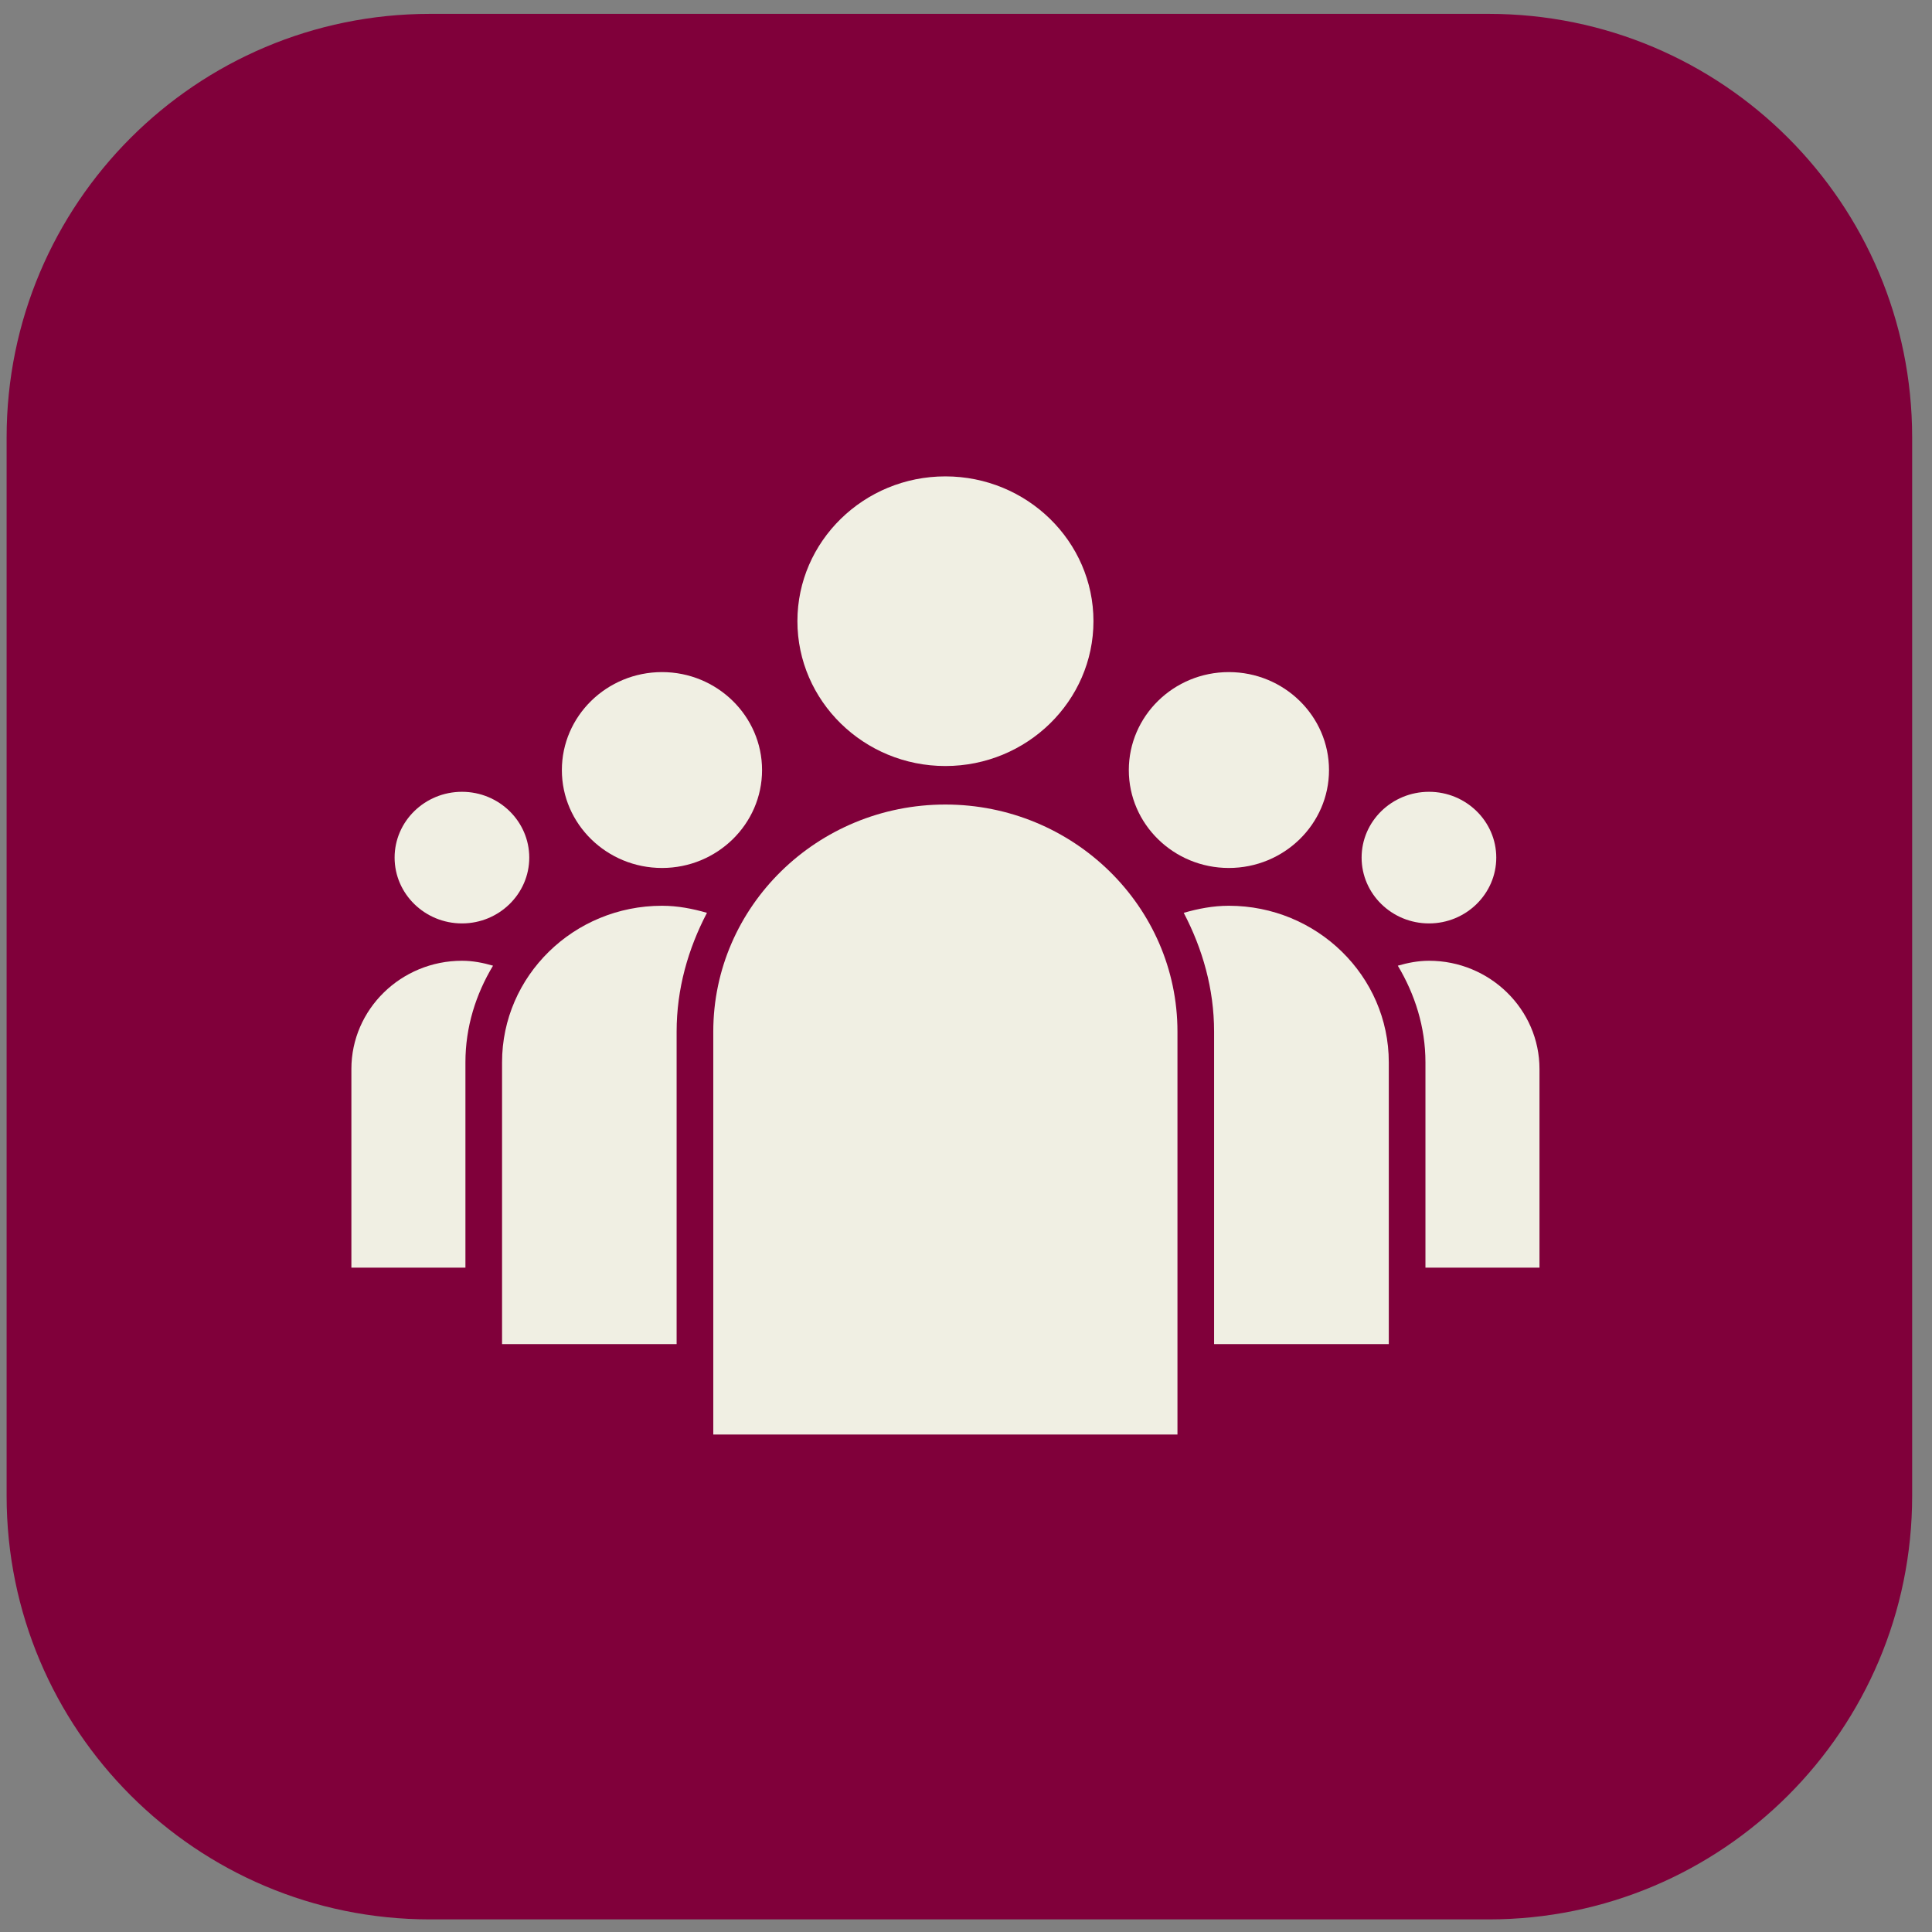
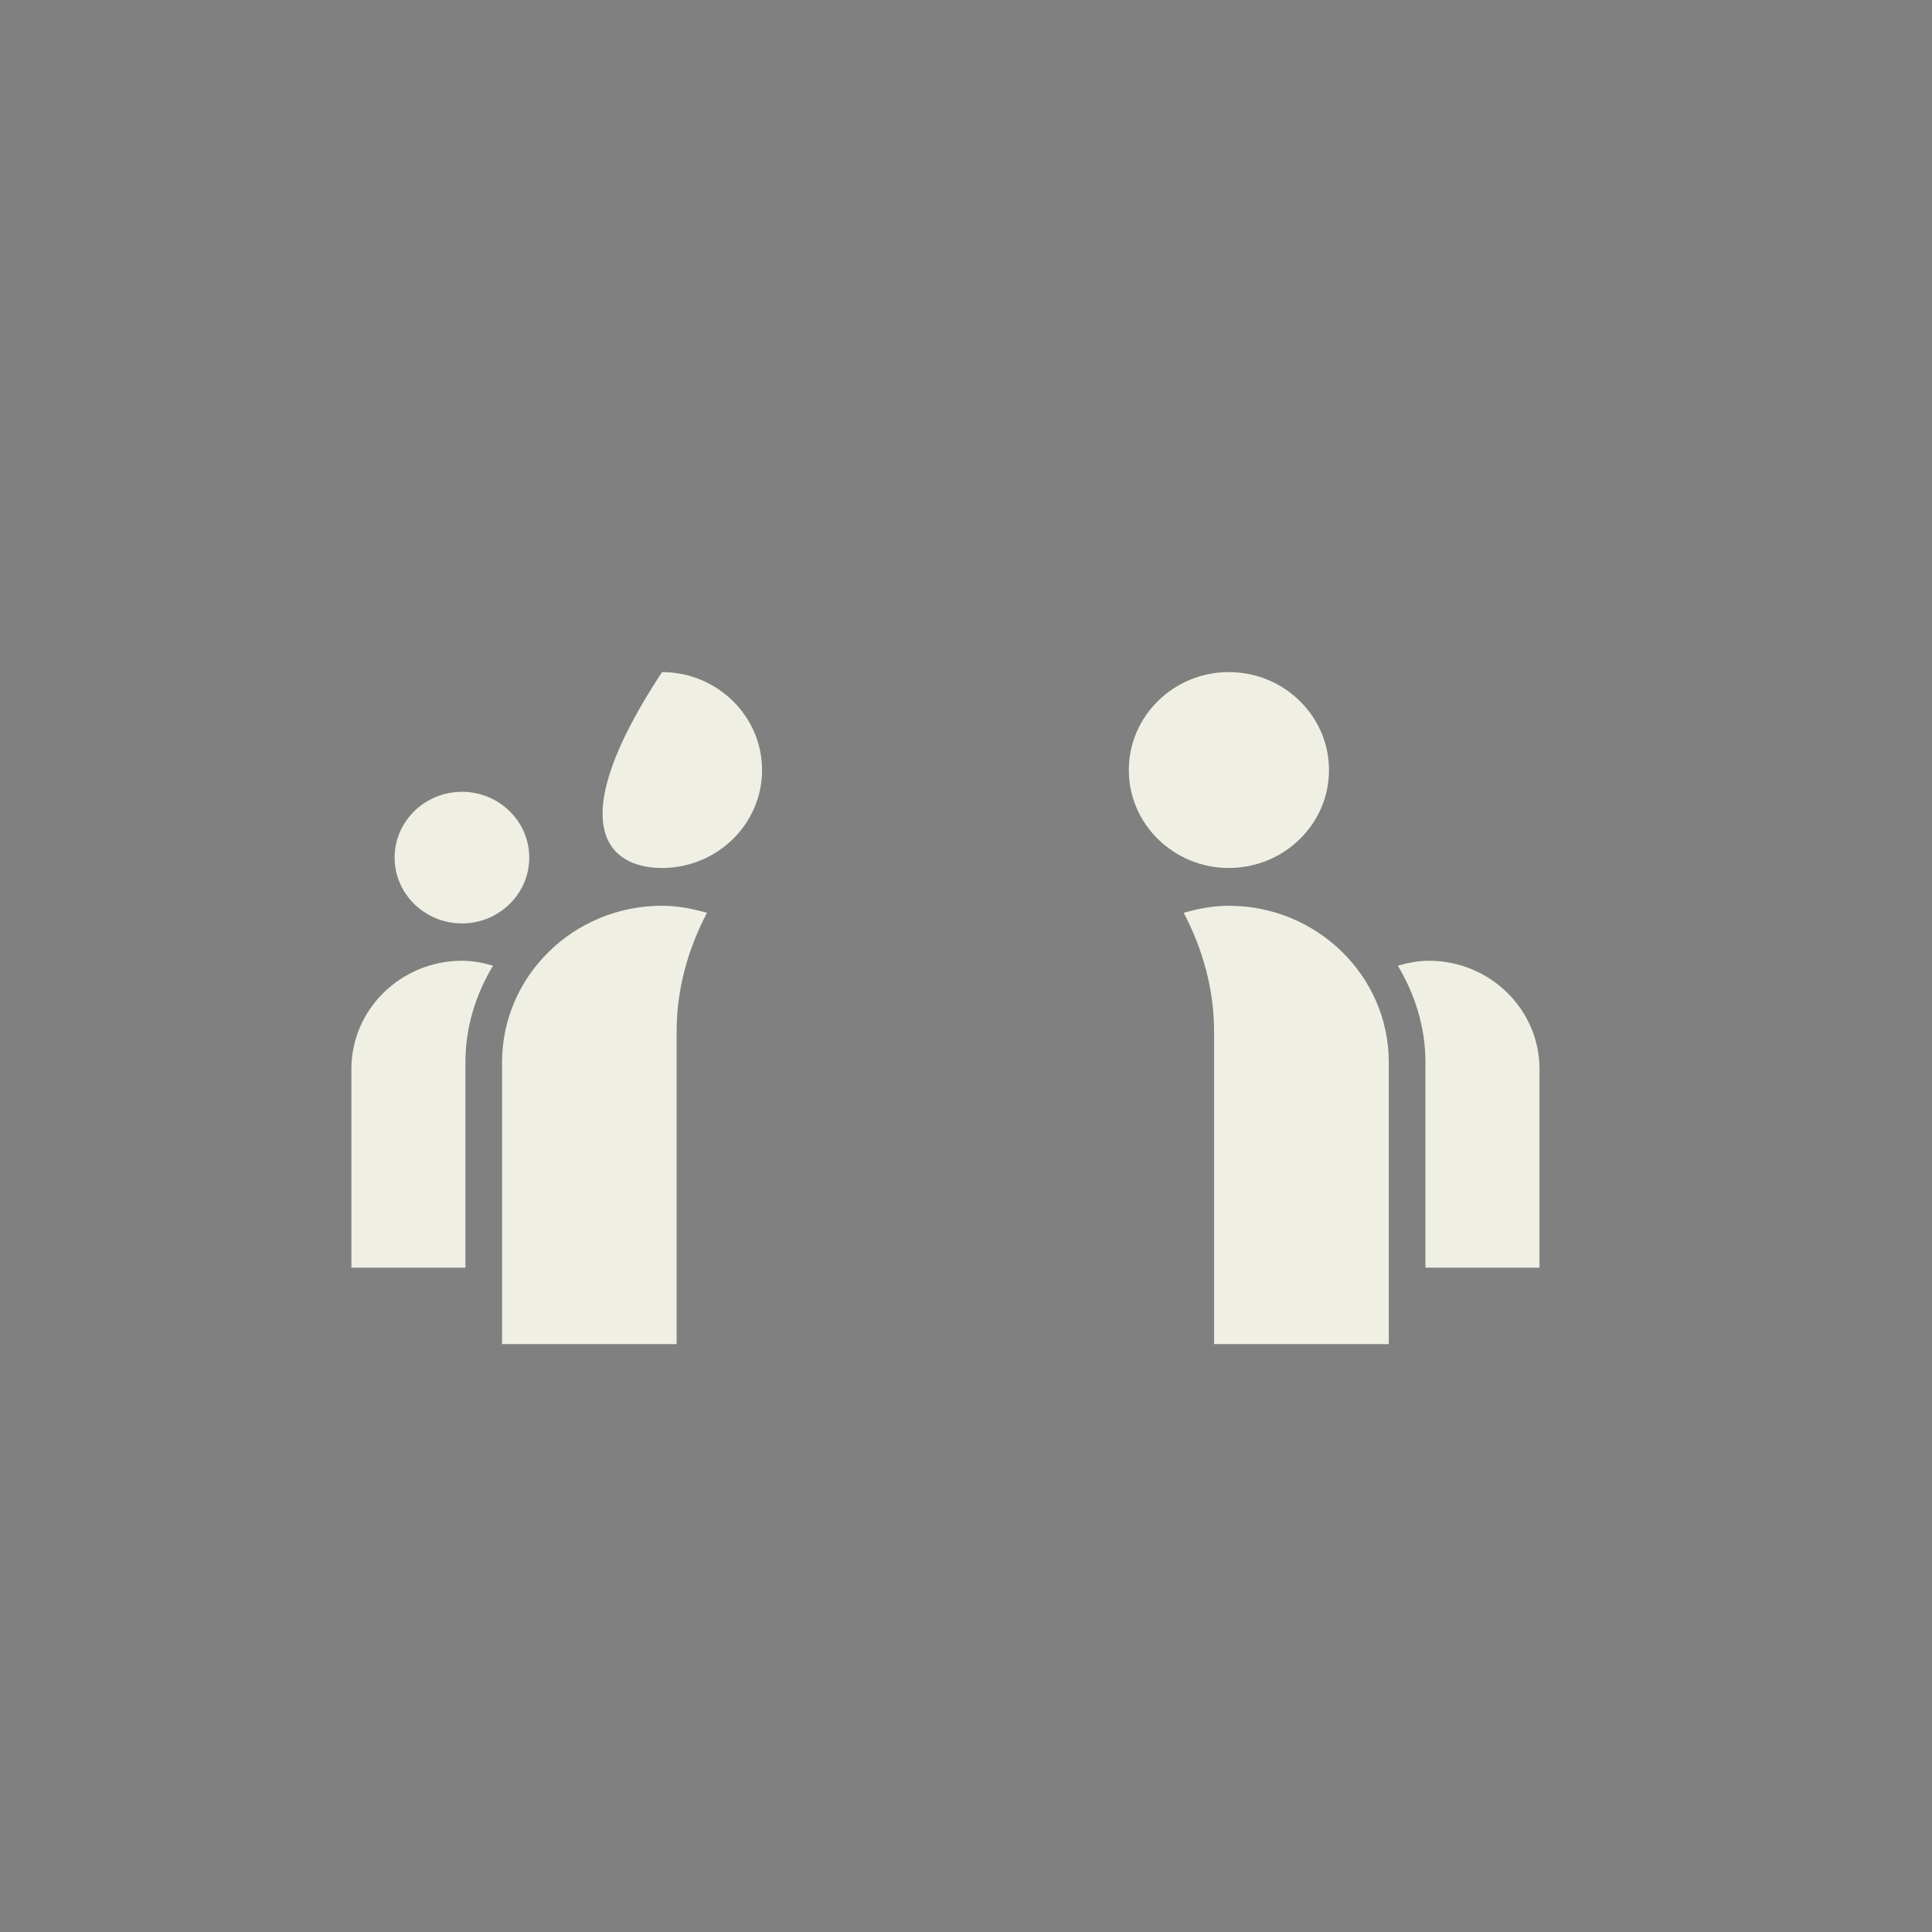
<svg xmlns="http://www.w3.org/2000/svg" width="73" height="73" viewBox="0 0 73 73" fill="none">
  <rect x="0" y="0" width="73" height="73" fill="#808080" stroke="none" />
-   <path d="M0.25 16.524C0.25 7.687 7.413 0.524 16.25 0.524H56.25C65.087 0.524 72.25 7.687 72.25 16.524V56.524C72.25 65.361 65.087 72.524 56.25 72.524H16.25C7.413 72.524 0.25 65.361 0.25 56.524V16.524Z" fill="#80003A" />
-   <path d="M53.995 29.918C52.589 29.918 51.448 31.034 51.448 32.404C51.448 33.774 52.589 34.891 53.995 34.891C55.395 34.891 56.536 33.774 56.536 32.404C56.536 31.034 55.395 29.918 53.995 29.918Z" fill="#F0EFE3" />
  <path d="M17.456 29.918C16.051 29.918 14.91 31.034 14.91 32.404C14.91 33.774 16.051 34.891 17.456 34.891C18.857 34.891 19.998 33.774 19.998 32.404C19.998 31.034 18.857 29.918 17.456 29.918Z" fill="#F0EFE3" />
  <path d="M46.431 25.395C44.345 25.395 42.652 27.056 42.652 29.098C42.652 31.137 44.345 32.796 46.431 32.796C48.518 32.796 50.216 31.137 50.216 29.098C50.216 27.056 48.518 25.395 46.431 25.395Z" fill="#F0EFE3" />
  <path d="M58.169 47.898H53.86V40.138C53.86 38.802 53.459 37.564 52.816 36.488C53.195 36.379 53.584 36.302 53.995 36.302C56.293 36.302 58.169 38.138 58.169 40.391V47.898Z" fill="#F0EFE3" />
-   <path d="M25.015 25.395C22.928 25.395 21.23 27.056 21.23 29.098C21.23 31.137 22.927 32.796 25.015 32.796C27.096 32.796 28.794 31.137 28.794 29.098C28.794 27.056 27.096 25.395 25.015 25.395Z" fill="#F0EFE3" />
+   <path d="M25.015 25.395C21.23 31.137 22.927 32.796 25.015 32.796C27.096 32.796 28.794 31.137 28.794 29.098C28.794 27.056 27.096 25.395 25.015 25.395Z" fill="#F0EFE3" />
  <path d="M17.456 36.302C17.867 36.302 18.251 36.379 18.629 36.488C17.981 37.564 17.586 38.802 17.586 40.138V47.898H13.277V40.391C13.277 38.138 15.153 36.302 17.456 36.302Z" fill="#F0EFE3" />
-   <path d="M35.72 18C32.639 18 30.13 20.454 30.13 23.47C30.13 26.487 32.639 28.944 35.72 28.944C38.802 28.944 41.316 26.487 41.316 23.47C41.316 20.454 38.802 18 35.72 18Z" fill="#F0EFE3" />
  <path d="M52.475 50.786H45.874V38.979C45.874 37.356 45.435 35.845 44.727 34.491C45.268 34.335 45.836 34.224 46.43 34.224C49.761 34.224 52.475 36.877 52.475 40.138V50.786Z" fill="#F0EFE3" />
  <path d="M25.566 38.979V50.786H18.97V40.138C18.97 36.876 21.678 34.224 25.014 34.224C25.609 34.224 26.171 34.335 26.712 34.491C26.004 35.845 25.566 37.355 25.566 38.979Z" fill="#F0EFE3" />
-   <path d="M26.951 54.203H44.49V38.979C44.49 34.248 40.553 30.399 35.72 30.399C30.881 30.399 26.951 34.248 26.951 38.979V54.203Z" fill="#F0EFE3" />
</svg>